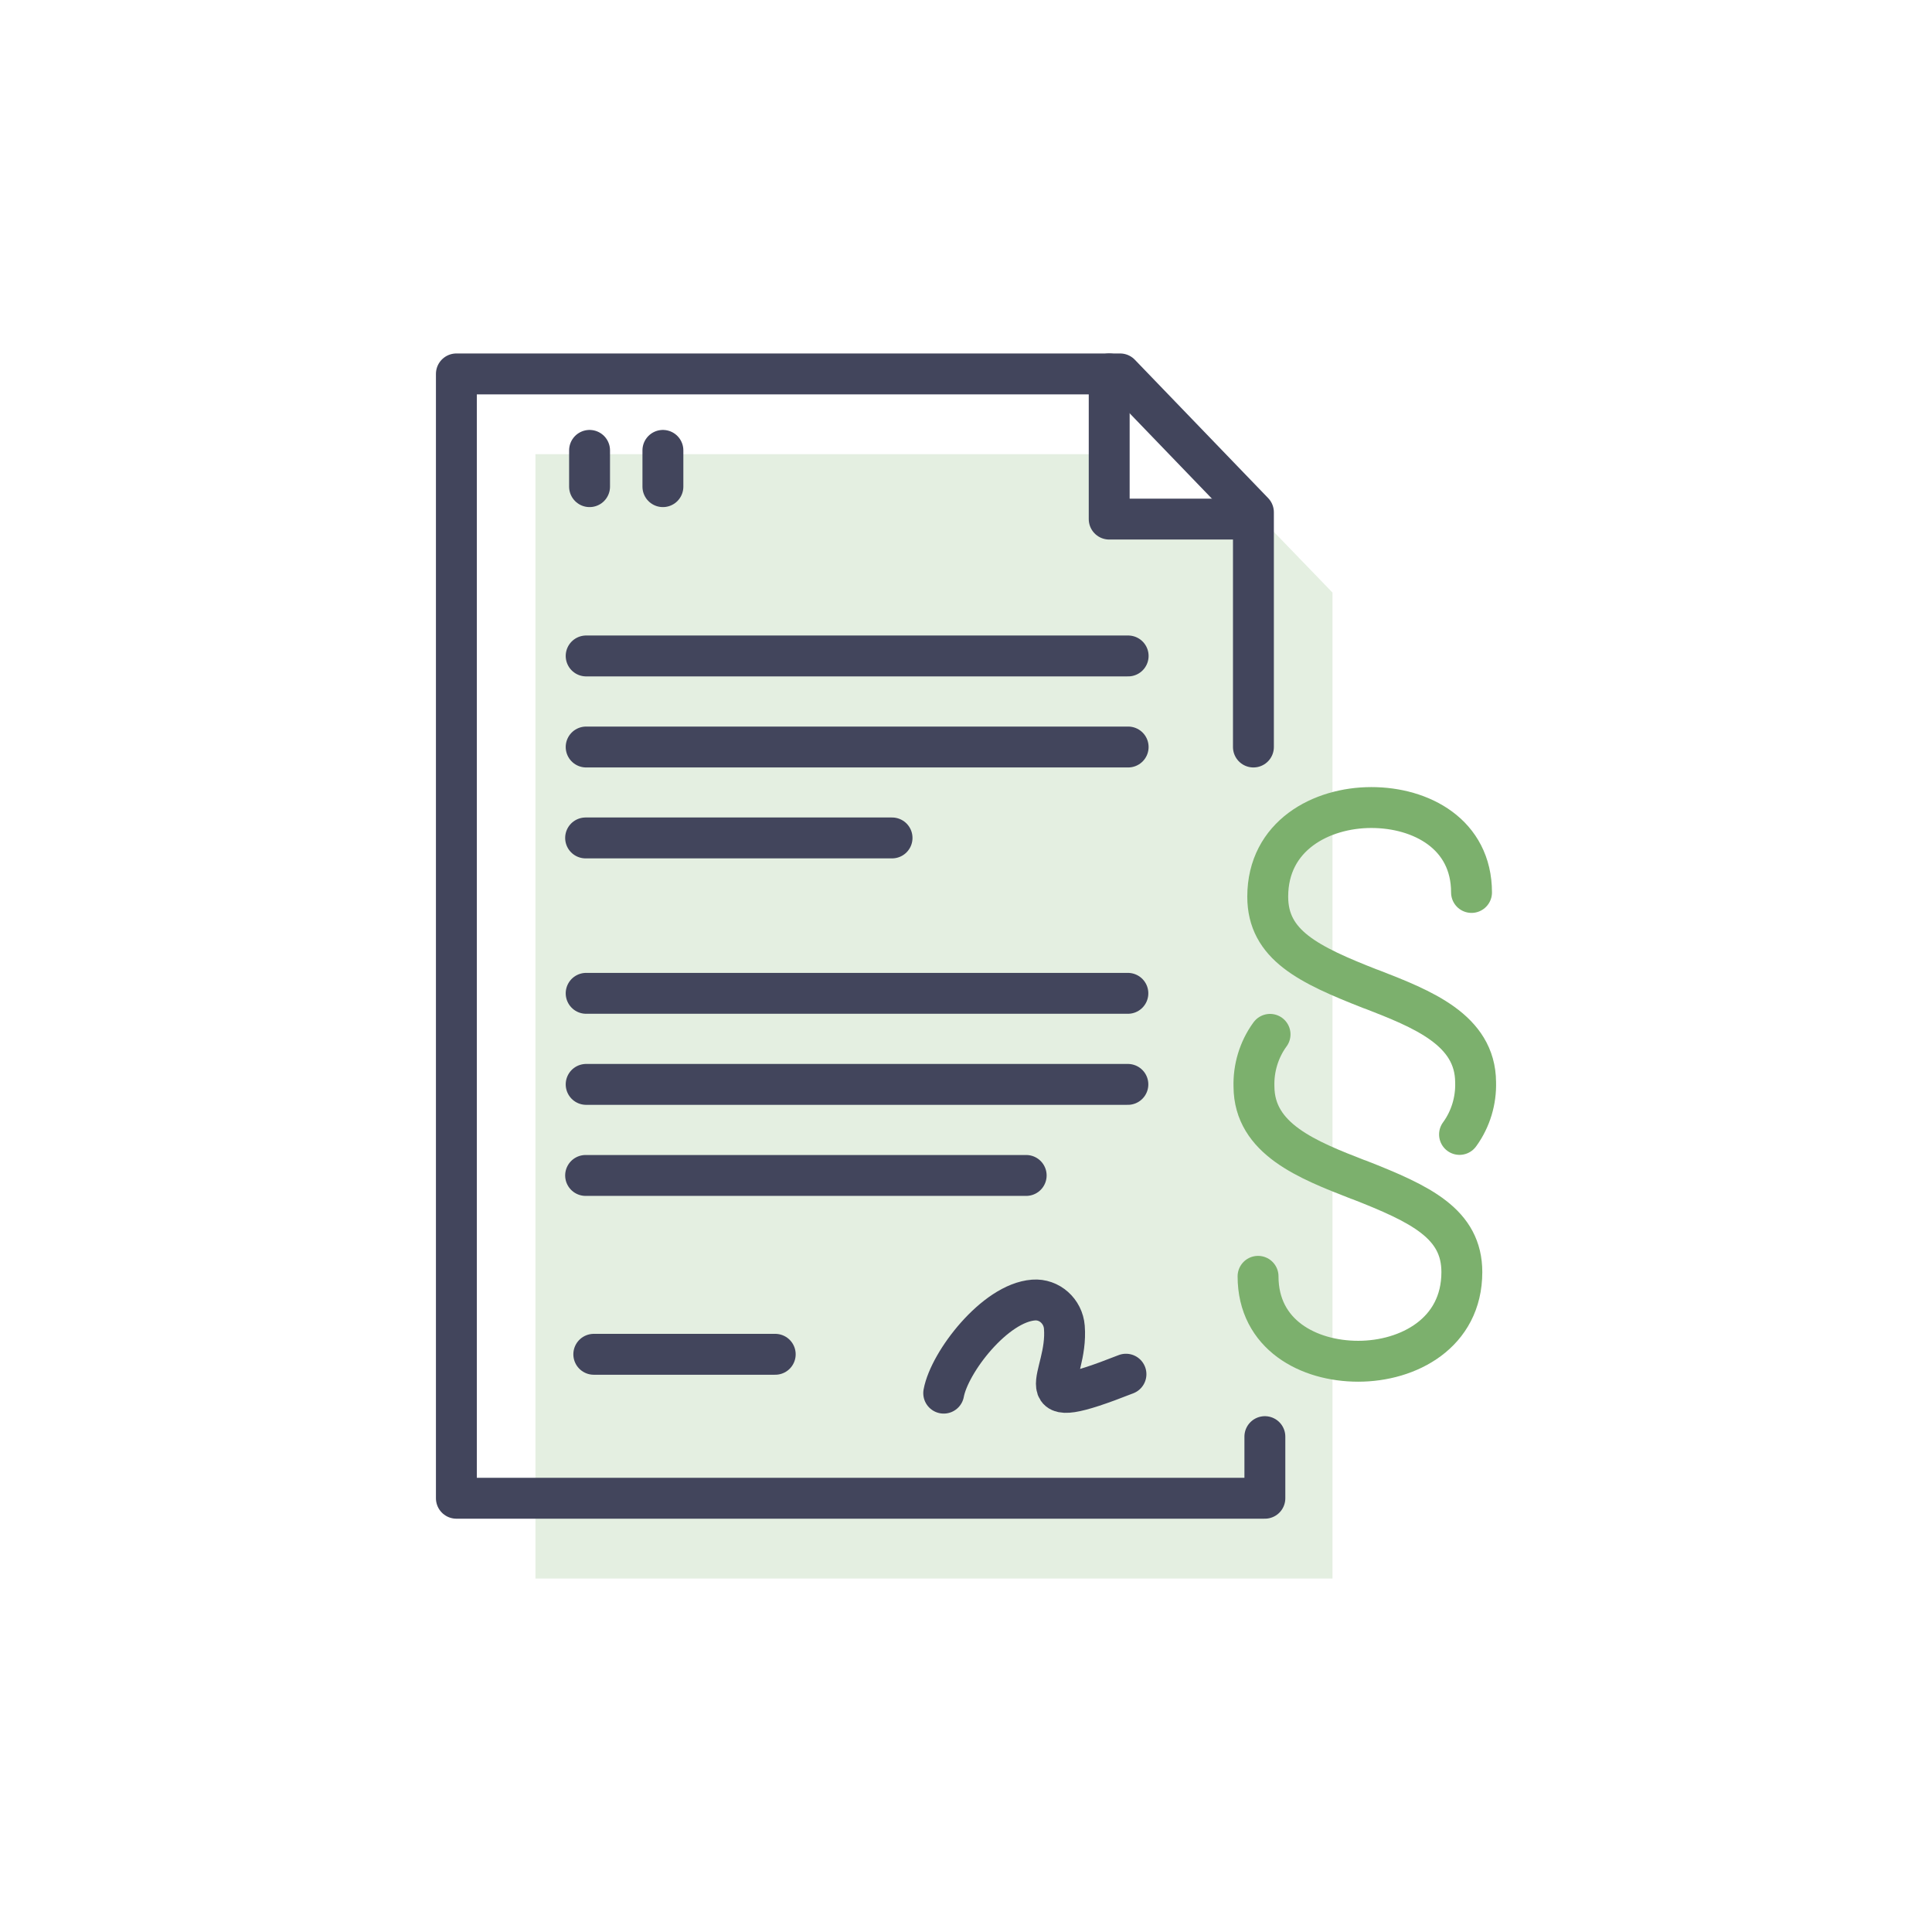
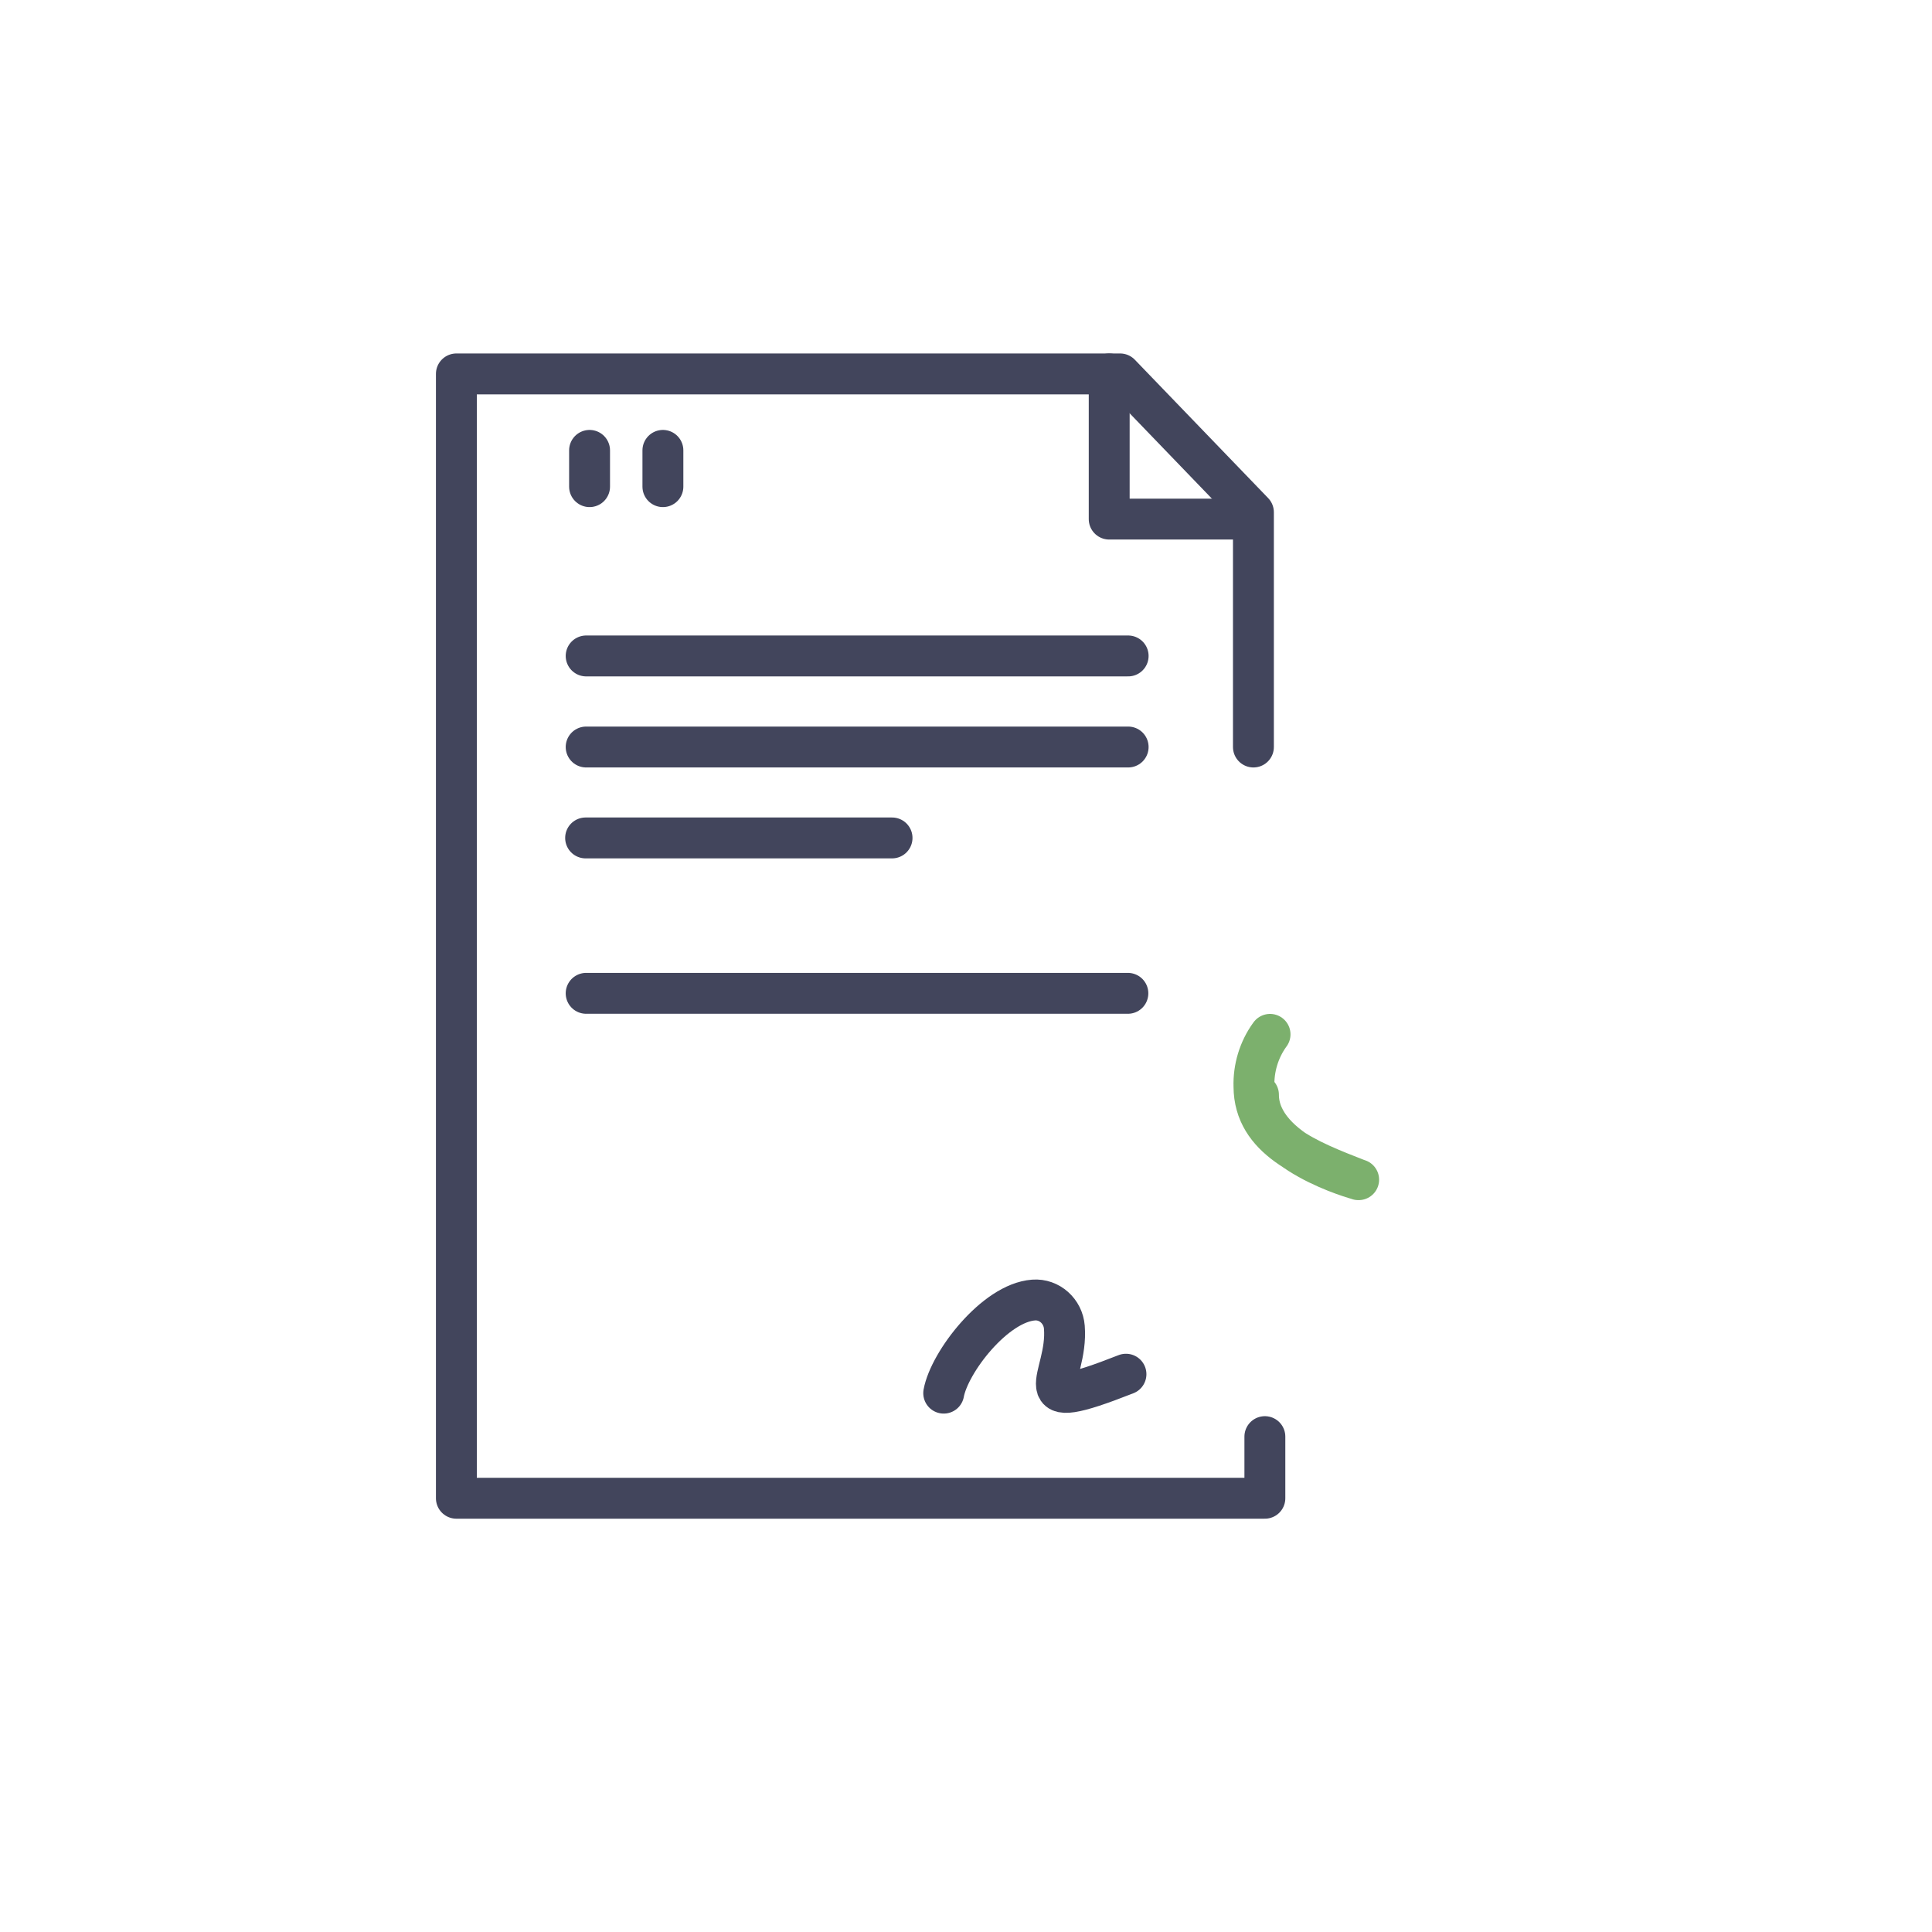
<svg xmlns="http://www.w3.org/2000/svg" id="uuid-3ecf69be-62d5-48ea-bee2-437bcfd546f1" viewBox="0 0 141.73 141.73">
  <defs>
    <style>.uuid-414c6bee-c839-4cee-97a2-164354d89a7e{stroke:#42455c;}.uuid-414c6bee-c839-4cee-97a2-164354d89a7e,.uuid-88183d29-23cd-44e8-961a-ed4a0faaa92b{fill:none;stroke-linecap:round;stroke-linejoin:round;stroke-width:3px;}.uuid-88183d29-23cd-44e8-961a-ed4a0faaa92b{stroke:#7cb06d;}.uuid-e2d1ab93-4ea1-4052-acc0-96c21184a7e6{fill:#7cb06d;opacity:.2;}</style>
  </defs>
-   <polygon class="uuid-e2d1ab93-4ea1-4052-acc0-96c21184a7e6" points="97.75 87.59 97.75 43.47 92.96 38.51 82.02 38.51 82.02 33.32 39.28 33.32 39.28 115.8 80.52 115.8 83.19 115.8 97.75 115.8 97.75 87.59" />
  <path class="uuid-414c6bee-c839-4cee-97a2-164354d89a7e" d="M69.23,102.2c.42-2.28,3.76-6.62,6.59-6.83,1.17-.09,2.17.83,2.26,1.99.31,3.78-3.35,6.55,4.52,3.45" />
-   <line class="uuid-414c6bee-c839-4cee-97a2-164354d89a7e" x1="43.56" y1="99.35" x2="56.87" y2="99.35" />
  <polyline class="uuid-414c6bee-c839-4cee-97a2-164354d89a7e" points="81.37 27.43 81.37 38.08 91.55 38.08" />
  <line class="uuid-414c6bee-c839-4cee-97a2-164354d89a7e" x1="43" y1="48.12" x2="82.76" y2="48.12" />
  <line class="uuid-414c6bee-c839-4cee-97a2-164354d89a7e" x1="43" y1="54.8" x2="82.76" y2="54.8" />
  <line class="uuid-414c6bee-c839-4cee-97a2-164354d89a7e" x1="42.96" y1="61.47" x2="65.44" y2="61.47" />
  <line class="uuid-414c6bee-c839-4cee-97a2-164354d89a7e" x1="43" y1="72.87" x2="82.74" y2="72.87" />
-   <line class="uuid-414c6bee-c839-4cee-97a2-164354d89a7e" x1="43" y1="79.55" x2="82.74" y2="79.55" />
-   <line class="uuid-414c6bee-c839-4cee-97a2-164354d89a7e" x1="42.96" y1="86.23" x2="75.28" y2="86.23" />
  <line class="uuid-414c6bee-c839-4cee-97a2-164354d89a7e" x1="43.25" y1="33.04" x2="43.25" y2="35.7" />
  <line class="uuid-414c6bee-c839-4cee-97a2-164354d89a7e" x1="48.63" y1="33.04" x2="48.63" y2="35.7" />
  <polyline class="uuid-414c6bee-c839-4cee-97a2-164354d89a7e" points="91.95 54.8 91.95 37.58 82.17 27.43 33.48 27.43 33.48 109.91 74.73 109.91 77.39 109.91 92.79 109.91 92.79 105.39" />
-   <path class="uuid-88183d29-23cd-44e8-961a-ed4a0faaa92b" d="M107.07,83.22s.02-.02.03-.04c.79-1.1,1.19-2.44,1.15-3.79-.02-3.85-3.91-5.37-7.66-6.83h-.02c-4.57-1.79-7.57-3.23-7.57-6.78,0-4.49,3.94-6.54,7.6-6.54s7.35,1.95,7.35,6.23" />
-   <path class="uuid-88183d29-23cd-44e8-961a-ed4a0faaa92b" d="M93.17,75.88s-.02.02-.03.04c-.79,1.1-1.19,2.44-1.15,3.79.02,3.85,3.91,5.37,7.66,6.83h.02c4.57,1.79,7.57,3.23,7.57,6.78,0,4.49-3.94,6.54-7.6,6.54s-7.35-1.95-7.35-6.23" />
+   <path class="uuid-88183d29-23cd-44e8-961a-ed4a0faaa92b" d="M93.17,75.88s-.02.02-.03.04c-.79,1.1-1.19,2.44-1.15,3.79.02,3.85,3.91,5.37,7.66,6.83h.02s-7.35-1.95-7.35-6.23" />
</svg>